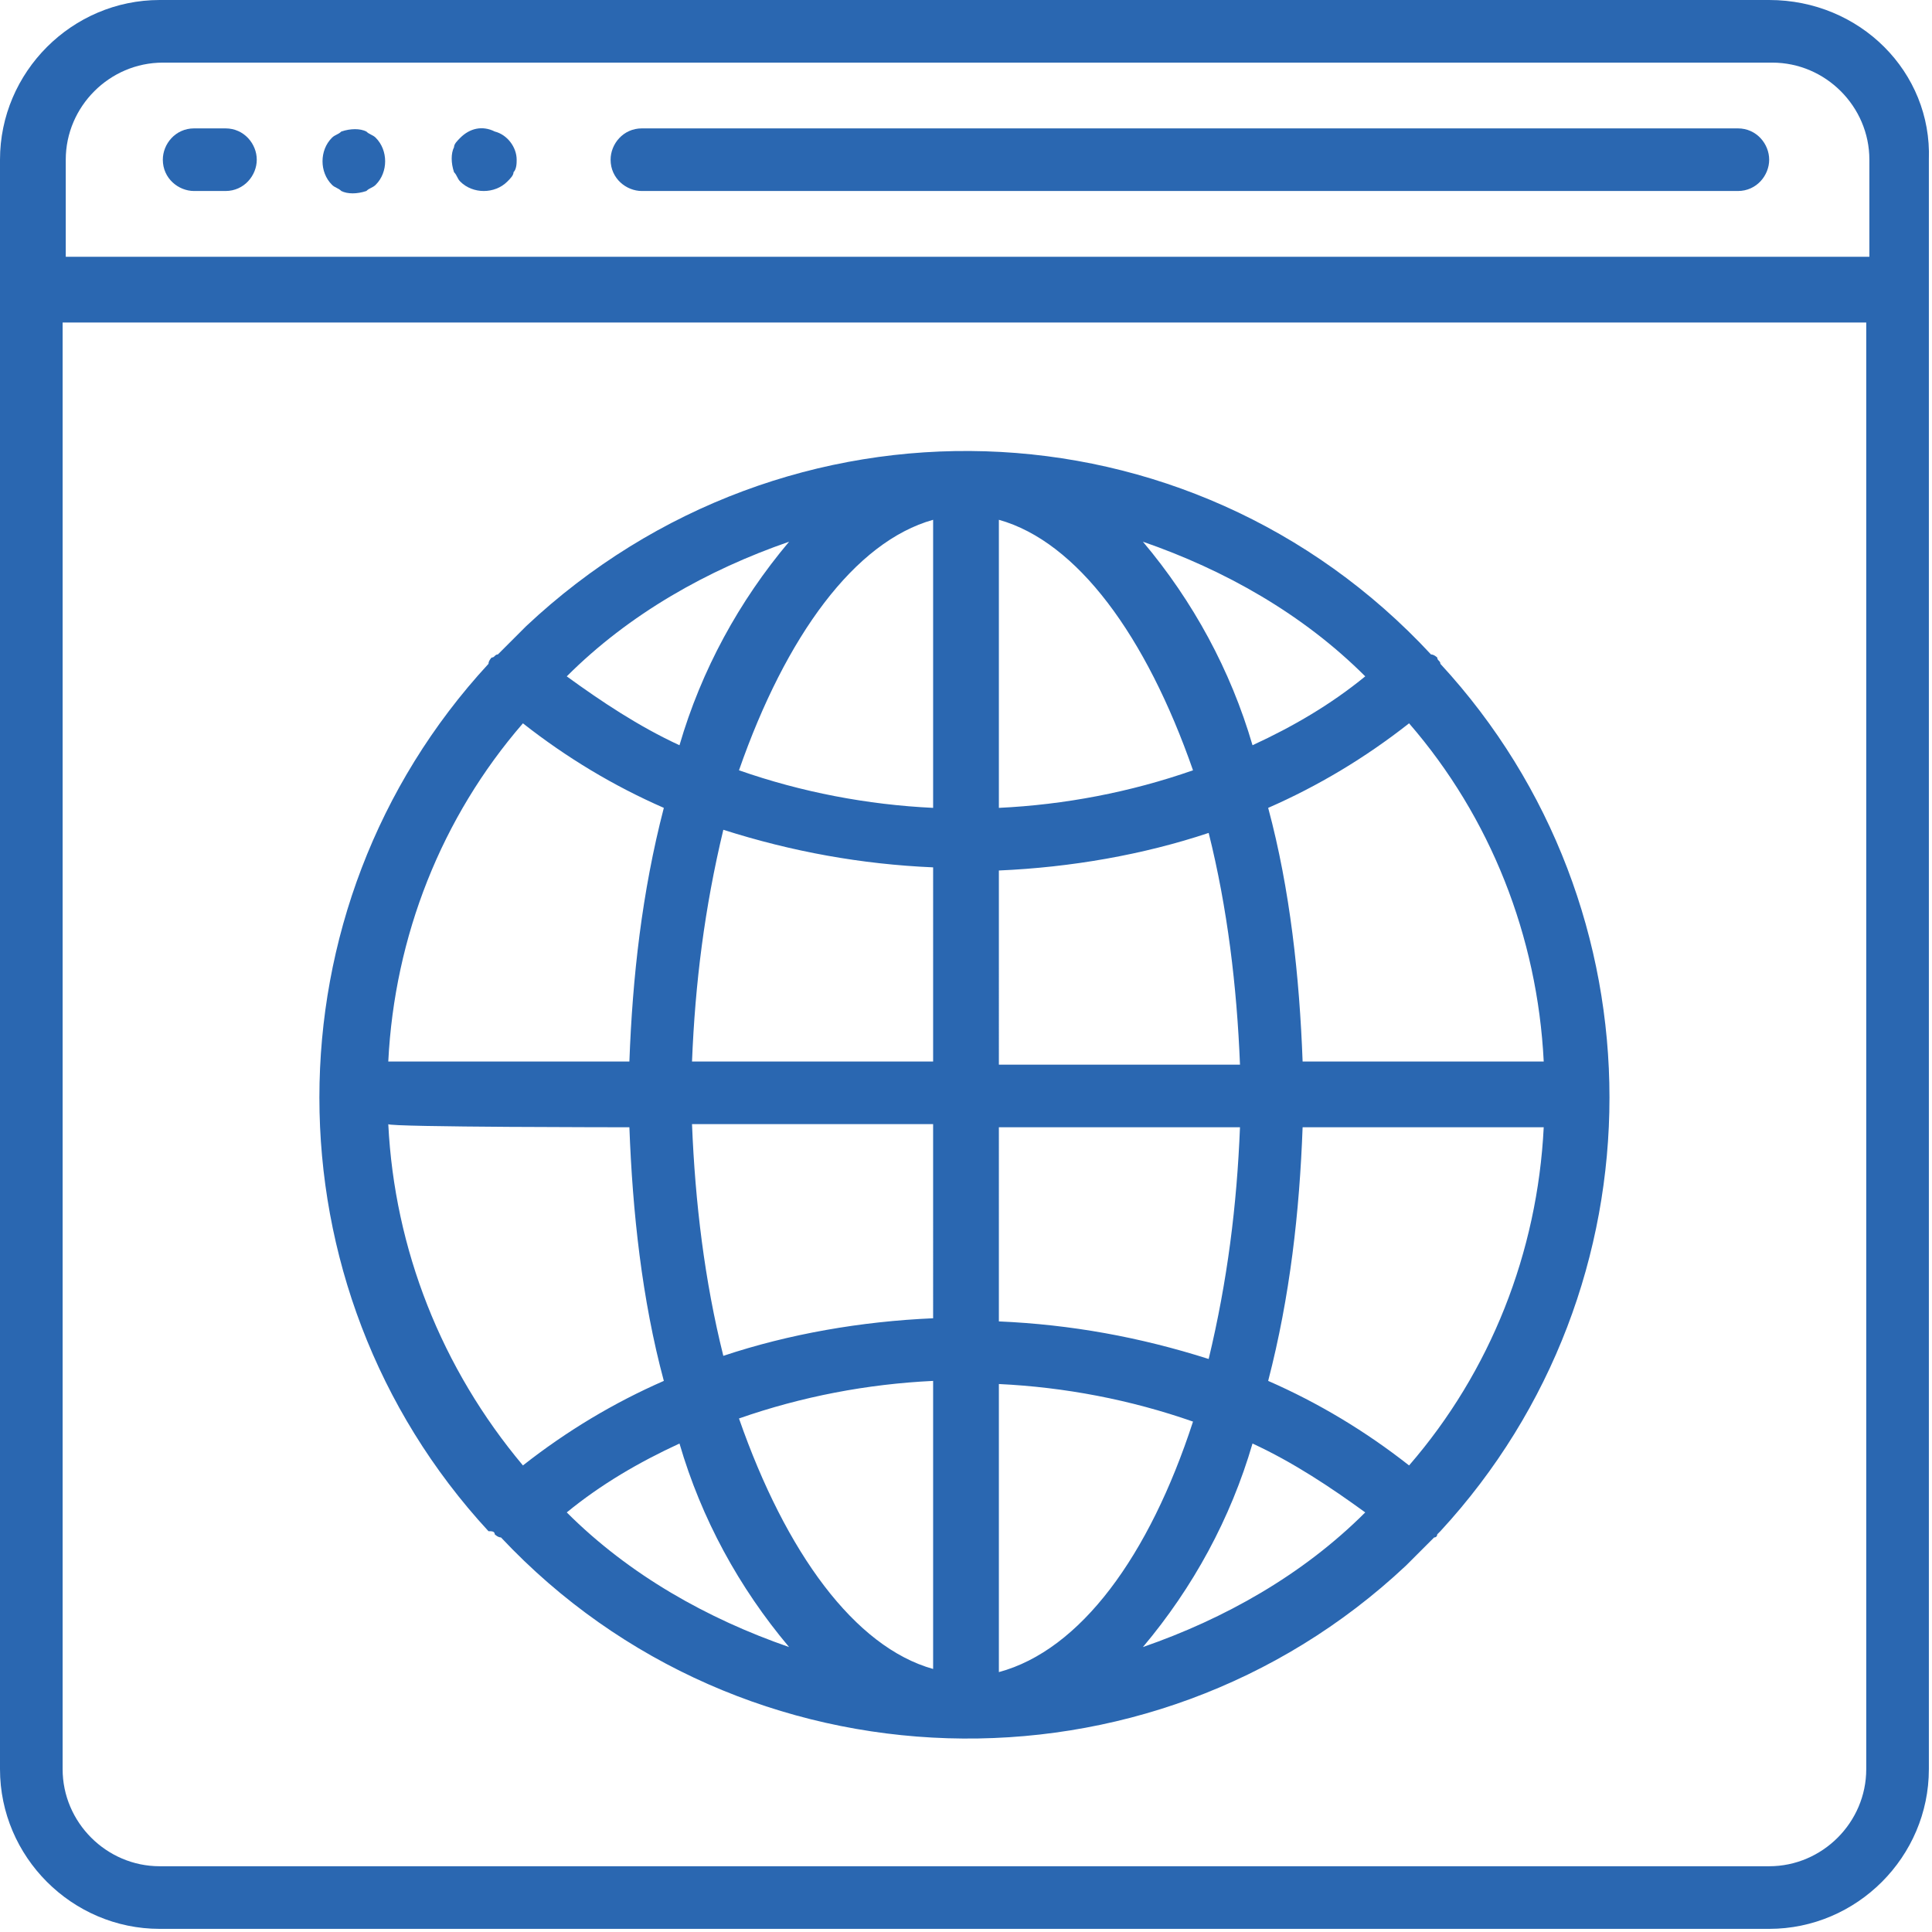
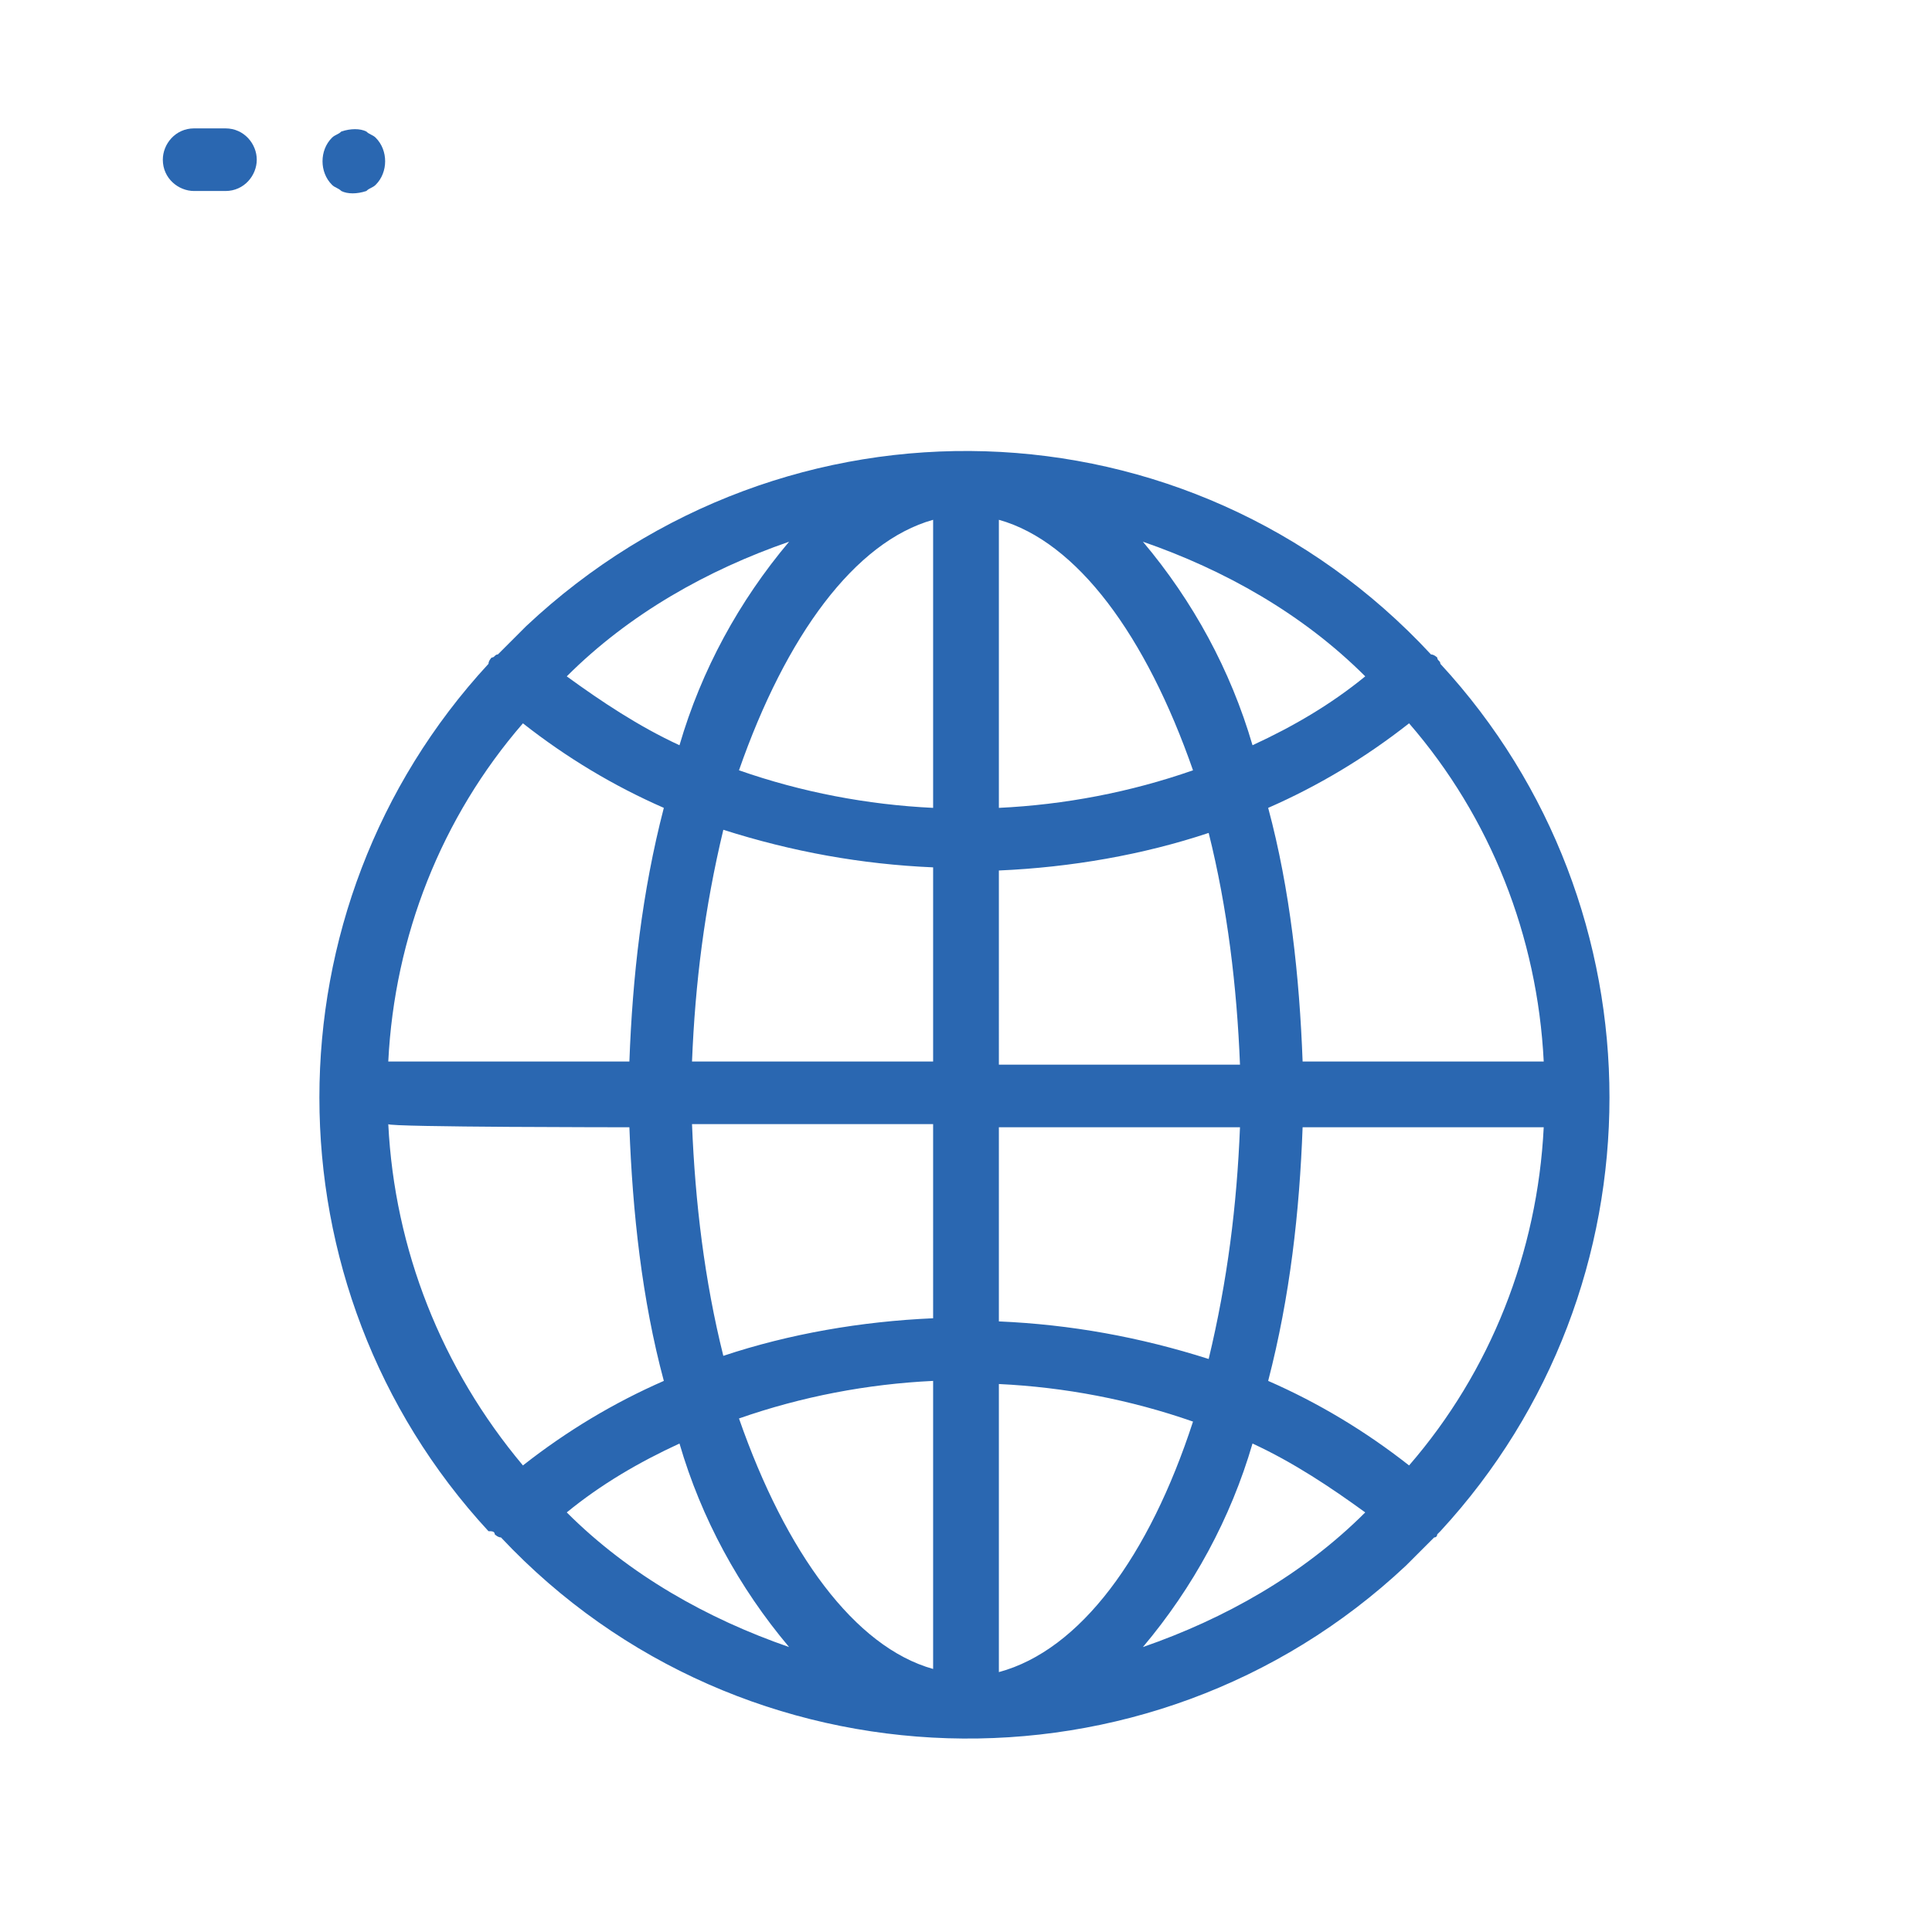
<svg xmlns="http://www.w3.org/2000/svg" version="1.1" id="web" x="0px" y="0px" viewBox="0 0 61.7 61.7" style="enable-background:new 0 0 61.7 61.7;" xml:space="preserve">
  <style type="text/css">
	.st0{fill:#2A67B1;}
</style>
  <g id="Group_5775">
    <g id="Group_5774">
-       <path id="Path_20735" class="st0" d="M56.5,0H5.1C2.3,0,0,2.3,0,5.1v51.4c0,2.8,2.3,5.1,5.1,5.1h51.4c2.8,0,5.1-2.3,5.1-5.1V5.1    C61.7,2.3,59.4,0,56.5,0z M59.6,56.5c0,1.7-1.4,3.1-3.1,3.1H5.1c-1.7,0-3.1-1.4-3.1-3.1V10.3h57.6V56.5L59.6,56.5z M59.6,8.2H2.1    V5.1C2.1,3.4,3.5,2,5.2,2l0,0h51.4c1.7,0,3.1,1.4,3.1,3.1v3.1H59.6z" />
      <path id="Path_20736" class="st0" d="M7.2,4.1h-1c-0.6,0-1,0.5-1,1c0,0.6,0.5,1,1,1h1c0.6,0,1-0.5,1-1S7.8,4.1,7.2,4.1L7.2,4.1z" />
      <path id="Path_20737" class="st0" d="M11.7,4.2c-0.2-0.1-0.5-0.1-0.8,0c-0.1,0.1-0.2,0.1-0.3,0.2c-0.4,0.4-0.4,1.1,0,1.5    C10.7,6,10.8,6,10.9,6.1c0.2,0.1,0.5,0.1,0.8,0C11.8,6,11.9,6,12,5.9c0.4-0.4,0.4-1.1,0-1.5C11.9,4.3,11.8,4.3,11.7,4.2z" />
-       <path id="Path_20738" class="st0" d="M15.8,4.2C15.4,4,15,4.1,14.7,4.4c-0.1,0.1-0.2,0.2-0.2,0.3c-0.1,0.2-0.1,0.5,0,0.8    c0.1,0.1,0.1,0.2,0.2,0.3c0.4,0.4,1.1,0.4,1.5,0c0.1-0.1,0.2-0.2,0.2-0.3c0.1-0.1,0.1-0.3,0.1-0.4C16.5,4.7,16.2,4.3,15.8,4.2z" />
-       <path id="Path_20739" class="st0" d="M55.5,4.1h-35c-0.6,0-1,0.5-1,1c0,0.6,0.5,1,1,1h35c0.6,0,1-0.5,1-1S56.1,4.1,55.5,4.1    L55.5,4.1z" />
      <path id="Path_20740" class="st0" d="M15.8,49c0,0,0.1,0.1,0.2,0.1c7.7,8.2,20.7,8.6,28.9,0.9c0.3-0.3,0.6-0.6,0.9-0.9    c0.1,0,0.1-0.1,0.1-0.1l0.1-0.1c7.2-7.8,7.2-19.9,0-27.7l0,0c0-0.1-0.1-0.1-0.1-0.2c0,0-0.1-0.1-0.2-0.1    C38,12.6,25.1,12.2,16.8,20c-0.3,0.3-0.6,0.6-0.9,0.9c-0.1,0-0.1,0.1-0.2,0.1c0,0-0.1,0.1-0.1,0.2c-7.2,7.8-7.2,19.9,0,27.7    C15.7,48.9,15.8,48.9,15.8,49z M36.5,52.6c1.6-1.9,2.8-4.1,3.5-6.5l0,0c1.3,0.6,2.5,1.4,3.6,2.2C41.6,50.3,39.1,51.7,36.5,52.6z     M45,46.8c-1.4-1.1-2.9-2-4.5-2.7c0.7-2.7,1-5.4,1.1-8.1h7.7C49.1,40,47.6,43.8,45,46.8z M49.3,33.9h-7.7    c-0.1-2.7-0.4-5.5-1.1-8.1c1.6-0.7,3.1-1.6,4.5-2.7C47.6,26.1,49.1,29.9,49.3,33.9L49.3,33.9z M43.6,21.6    c-1.1,0.9-2.3,1.6-3.6,2.2c-0.7-2.4-1.9-4.6-3.5-6.5C39.1,18.2,41.6,19.6,43.6,21.6z M31.9,16.6c2.5,0.7,4.7,3.7,6.2,8    c-2,0.7-4.1,1.1-6.2,1.2C31.9,25.8,31.9,16.6,31.9,16.6z M31.9,27.8c2.3-0.1,4.6-0.5,6.7-1.2c0.6,2.4,0.9,4.9,1,7.4h-7.7    C31.9,34,31.9,27.8,31.9,27.8z M31.9,36h7.7c-0.1,2.5-0.4,4.9-1,7.4c-2.2-0.7-4.4-1.1-6.7-1.2C31.9,42.2,31.9,36,31.9,36z     M31.9,44.2c2.1,0.1,4.2,0.5,6.2,1.2c-1.4,4.3-3.6,7.3-6.2,8C31.9,53.4,31.9,44.2,31.9,44.2z M18.1,48.3c1.1-0.9,2.3-1.6,3.6-2.2    l0,0c0.7,2.4,1.9,4.6,3.5,6.5C22.6,51.7,20.1,50.3,18.1,48.3L18.1,48.3z M29.8,53.3c-2.5-0.7-4.7-3.7-6.2-8c2-0.7,4.1-1.1,6.2-1.2    V53.3z M29.8,42.1c-2.3,0.1-4.6,0.5-6.7,1.2c-0.6-2.4-0.9-4.9-1-7.4h7.7V42.1z M29.8,33.9h-7.7c0.1-2.5,0.4-4.9,1-7.4    c2.2,0.7,4.4,1.1,6.7,1.2V33.9z M29.8,16.6v9.2c-2.1-0.1-4.2-0.5-6.2-1.2C25.1,20.3,27.3,17.3,29.8,16.6L29.8,16.6z M25.2,17.3    c-1.6,1.9-2.8,4.1-3.5,6.5l0,0c-1.3-0.6-2.5-1.4-3.6-2.2C20.1,19.6,22.6,18.2,25.2,17.3L25.2,17.3z M16.7,23.1    c1.4,1.1,2.9,2,4.5,2.7c-0.7,2.7-1,5.4-1.1,8.1h-7.7C12.6,29.9,14.1,26.1,16.7,23.1L16.7,23.1z M20.1,36c0.1,2.7,0.4,5.5,1.1,8.1    c-1.6,0.7-3.1,1.6-4.5,2.7c-2.6-3.1-4.1-6.9-4.3-10.9C12.4,36,20.1,36,20.1,36z" />
    </g>
  </g>
</svg>